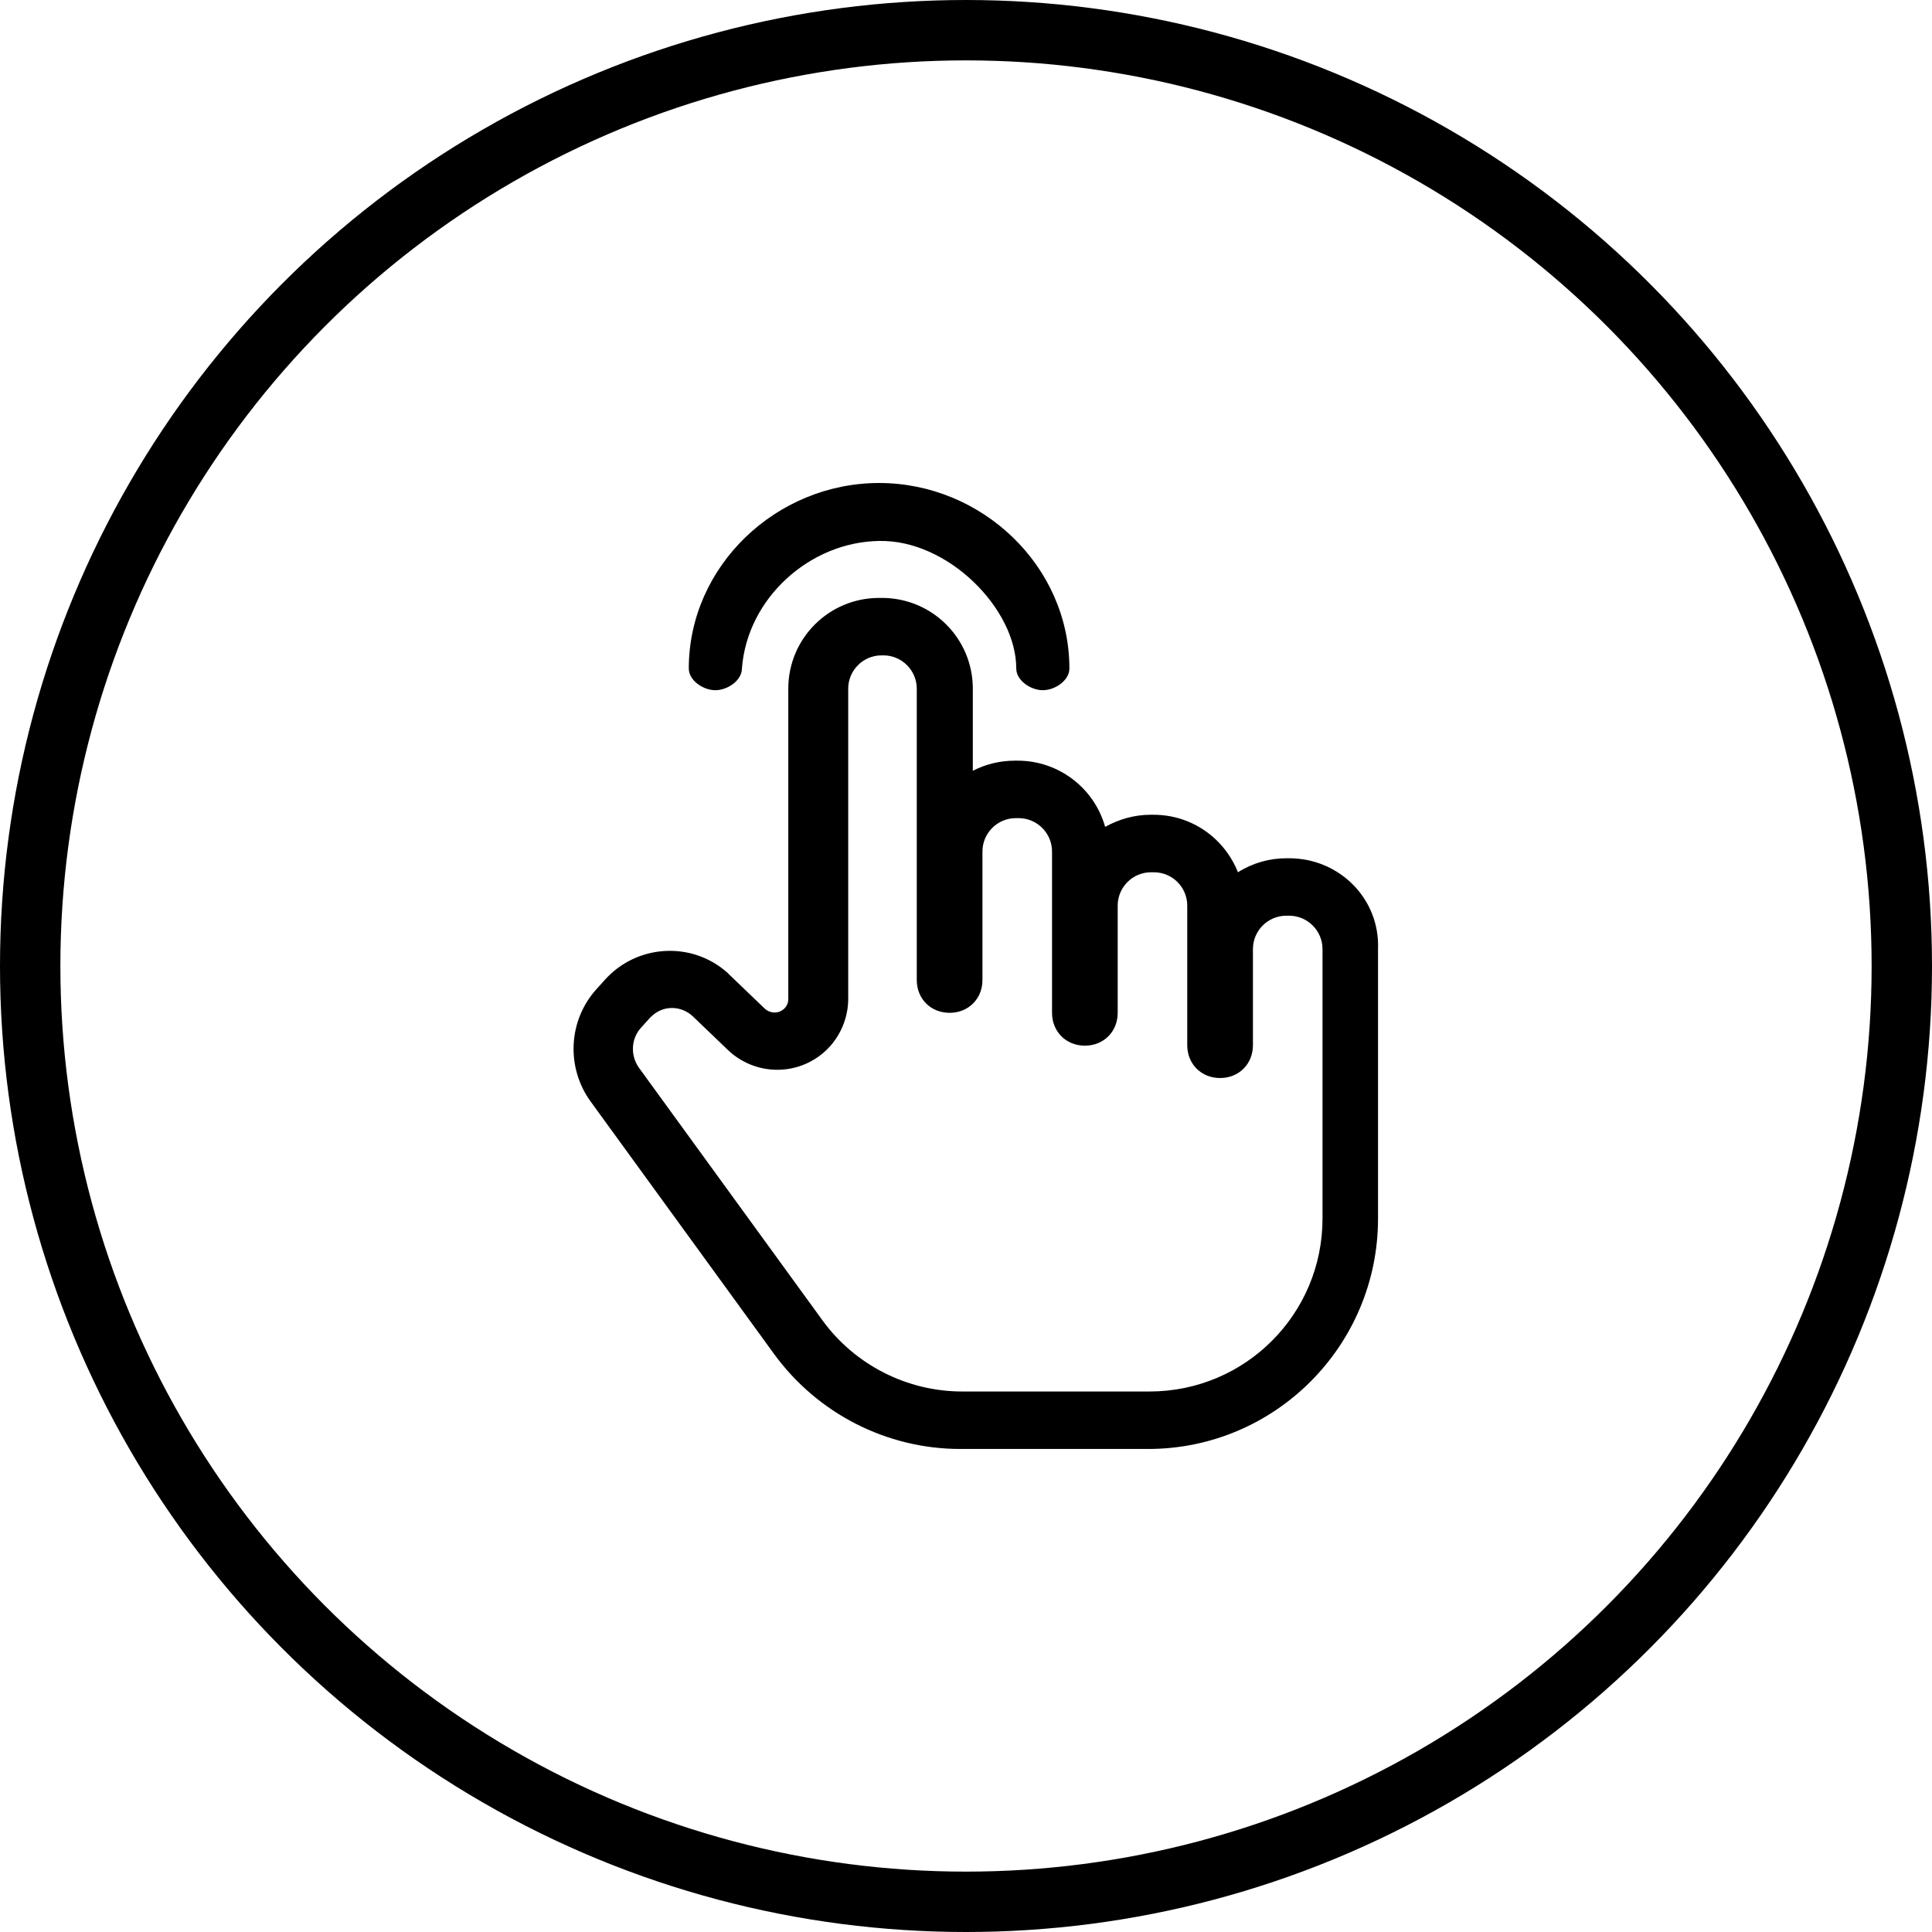
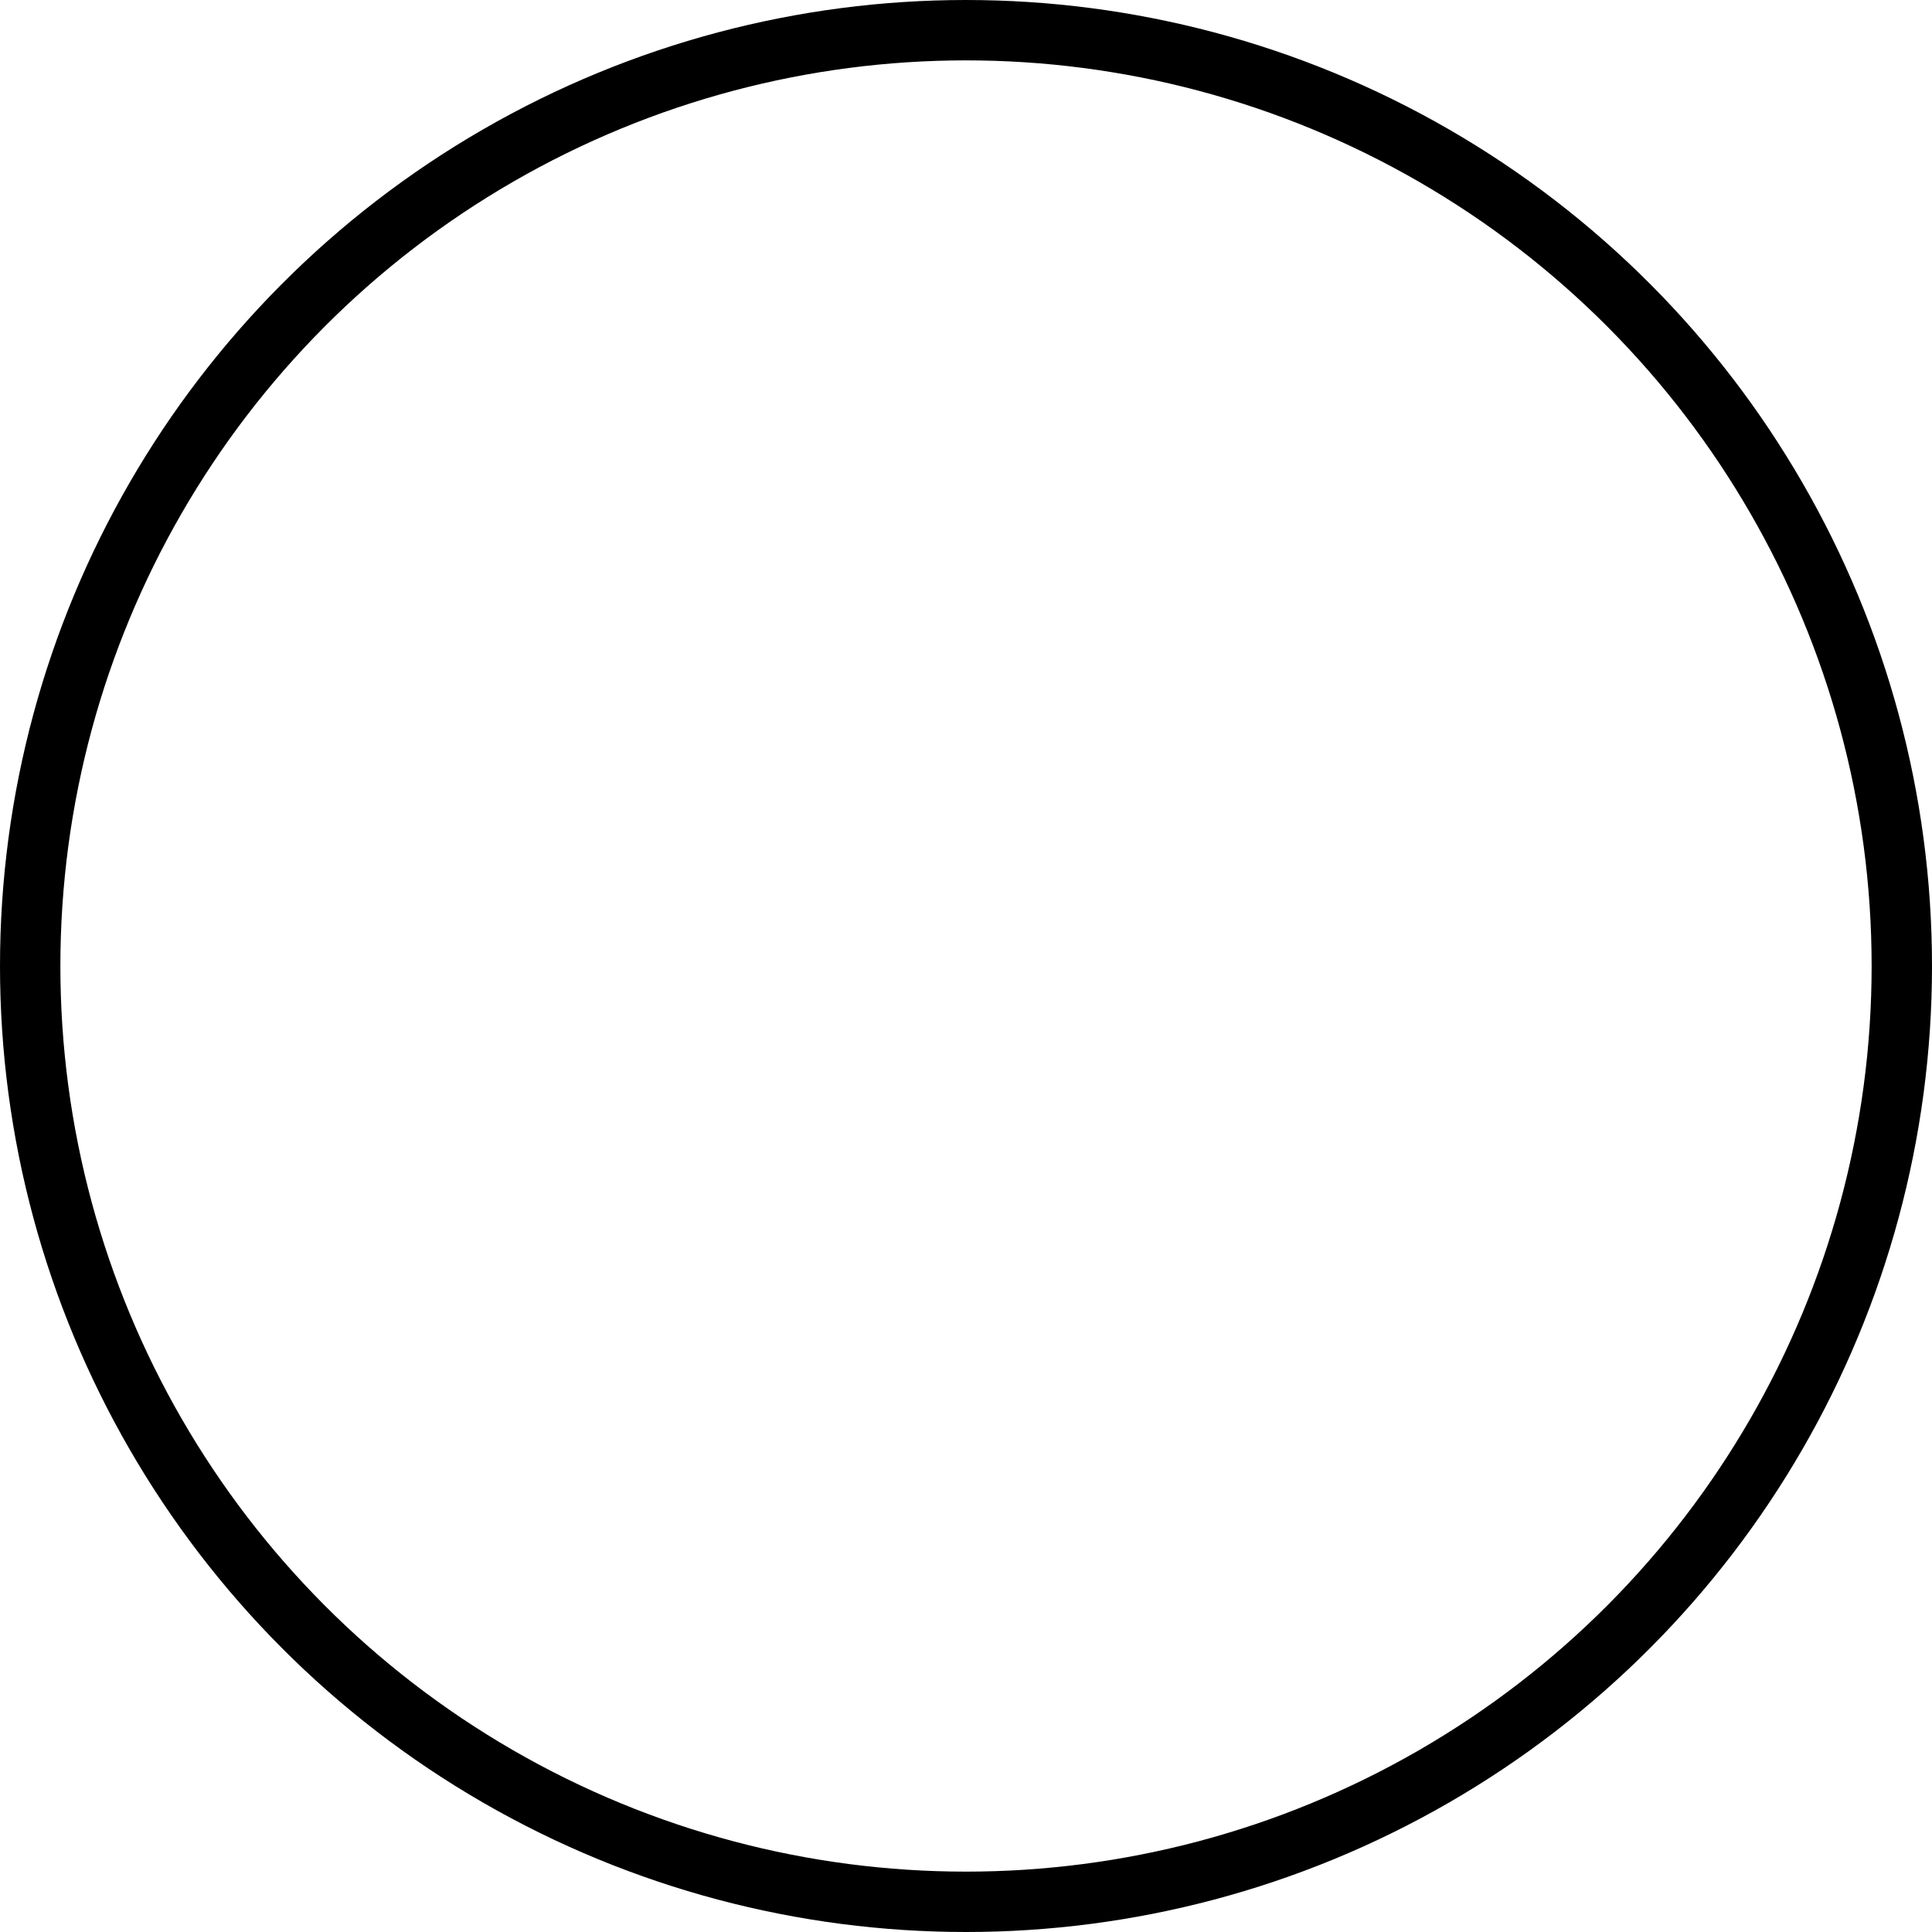
<svg xmlns="http://www.w3.org/2000/svg" fill="none" viewBox="0 0 64 64" height="64" width="64">
  <circle stroke-width="2" stroke="black" r="31" cy="32" cx="32" />
-   <path fill="black" d="M29.217 19.807C30.881 19.807 32.226 21.15 32.226 22.814V25.534C32.657 25.31 33.137 25.198 33.617 25.198H33.713C35.089 25.198 36.257 26.127 36.609 27.391C37.073 27.135 37.585 26.99 38.113 26.99H38.209C39.489 26.99 40.561 27.775 41.009 28.895C41.489 28.59 42.049 28.431 42.609 28.431H42.705C44.369 28.431 45.713 29.774 45.649 31.439V40.366C45.649 44.574 42.241 47.999 38.033 47.999H31.81C29.378 47.999 27.089 46.83 25.649 44.862L19.569 36.494C18.753 35.374 18.817 33.822 19.745 32.782L20.033 32.463C21.089 31.279 22.913 31.167 24.097 32.223L24.177 32.303L25.345 33.423C25.537 33.583 25.809 33.582 25.985 33.406C26.065 33.326 26.113 33.214 26.113 33.102V22.814C26.113 21.15 27.457 19.807 29.121 19.807H29.217ZM29.201 21.71C28.593 21.71 28.098 22.206 28.098 22.814V33.087C28.098 33.695 27.857 34.287 27.441 34.719C26.993 35.183 26.385 35.438 25.745 35.438C25.137 35.438 24.545 35.198 24.113 34.782L22.945 33.662C22.753 33.486 22.513 33.391 22.257 33.391C21.985 33.391 21.745 33.502 21.553 33.694L21.521 33.727L21.233 34.047C20.897 34.415 20.881 34.975 21.169 35.375L27.249 43.743C28.321 45.215 30.049 46.095 31.873 46.095H38.081C41.249 46.095 43.81 43.534 43.81 40.366V31.439C43.81 30.831 43.313 30.334 42.705 30.334H42.609C42.001 30.334 41.505 30.831 41.505 31.439V34.622C41.505 35.246 41.041 35.711 40.417 35.711C39.793 35.711 39.329 35.246 39.329 34.622V29.998C39.329 29.39 38.833 28.895 38.226 28.895H38.129C37.521 28.895 37.026 29.39 37.025 29.998V33.551C37.025 34.175 36.561 34.639 35.938 34.639C35.314 34.639 34.85 34.175 34.85 33.551V28.206C34.849 27.598 34.353 27.102 33.745 27.102H33.649C33.041 27.102 32.545 27.598 32.545 28.206V32.463C32.545 33.087 32.081 33.551 31.457 33.551C30.833 33.551 30.369 33.087 30.369 32.463V22.814C30.369 22.207 29.873 21.71 29.266 21.71H29.201ZM29.121 16C32.529 16 35.425 18.753 35.425 22.145C35.425 22.544 34.945 22.864 34.545 22.864C34.145 22.864 33.665 22.544 33.665 22.145C33.665 20.16 31.393 17.872 29.121 17.92C26.833 17.952 24.753 19.808 24.577 22.145C24.577 22.544 24.097 22.864 23.697 22.864C23.297 22.864 22.818 22.544 22.817 22.145C22.817 18.753 25.713 16 29.121 16Z" />
</svg>